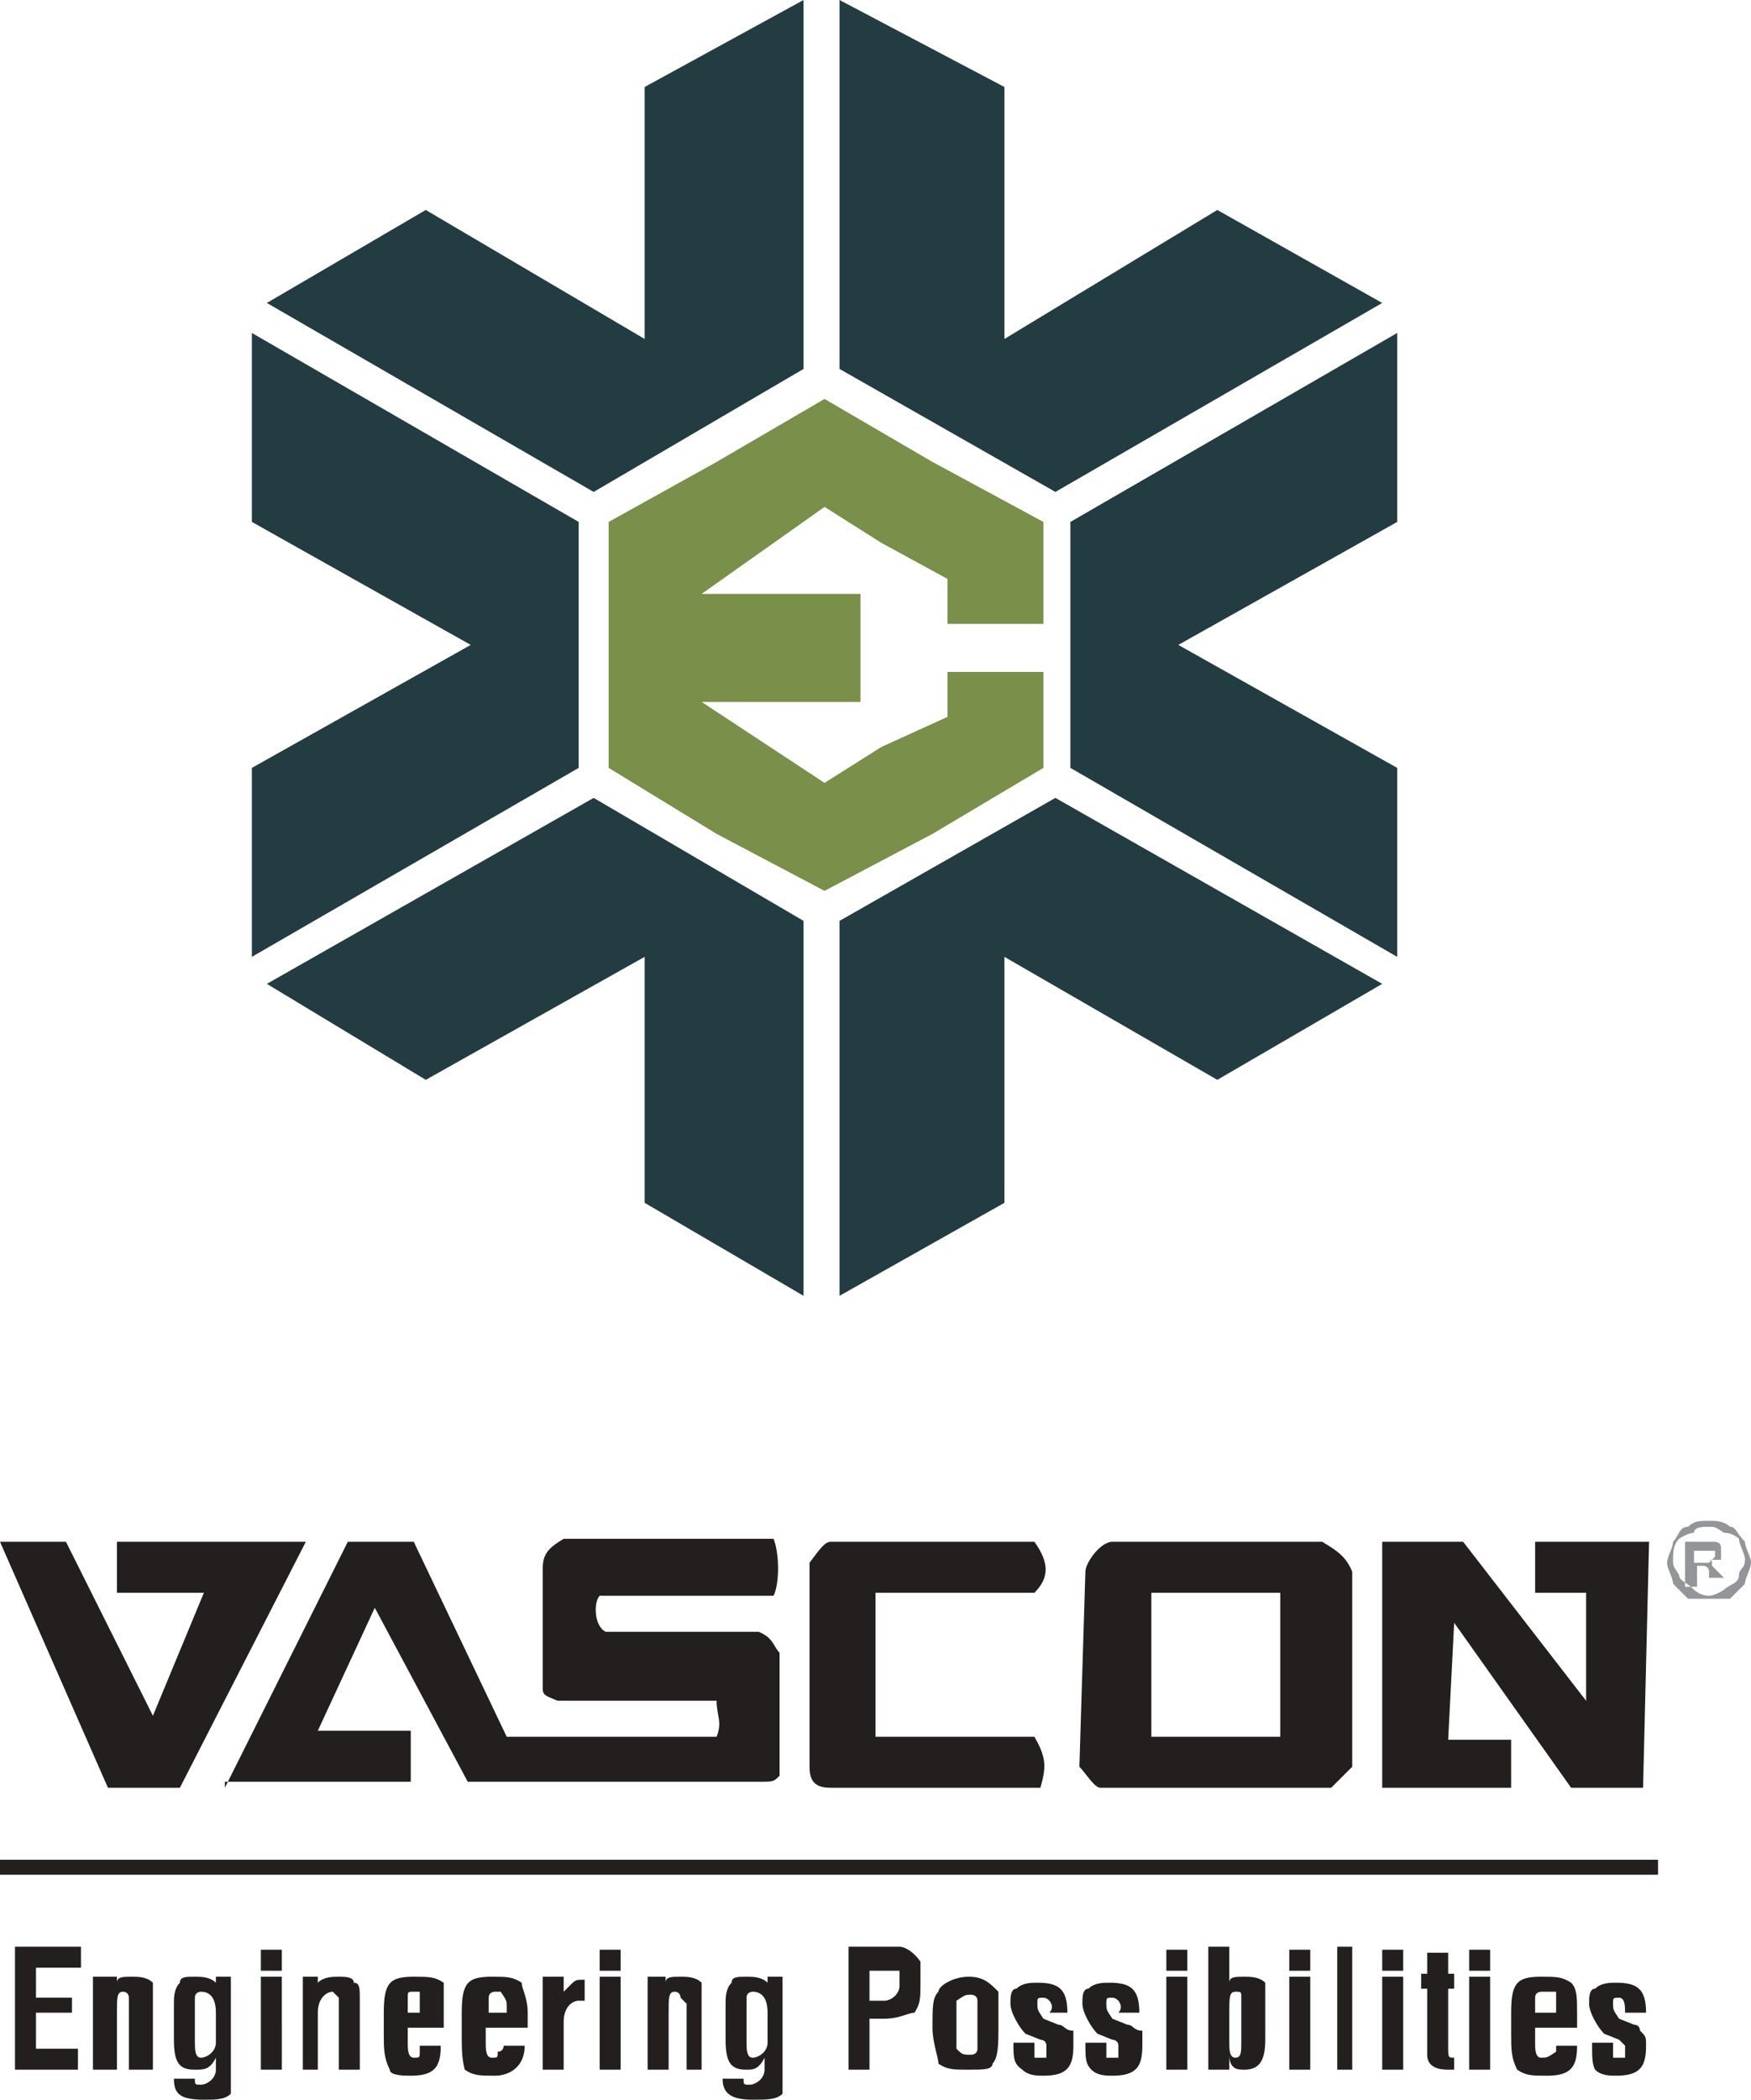
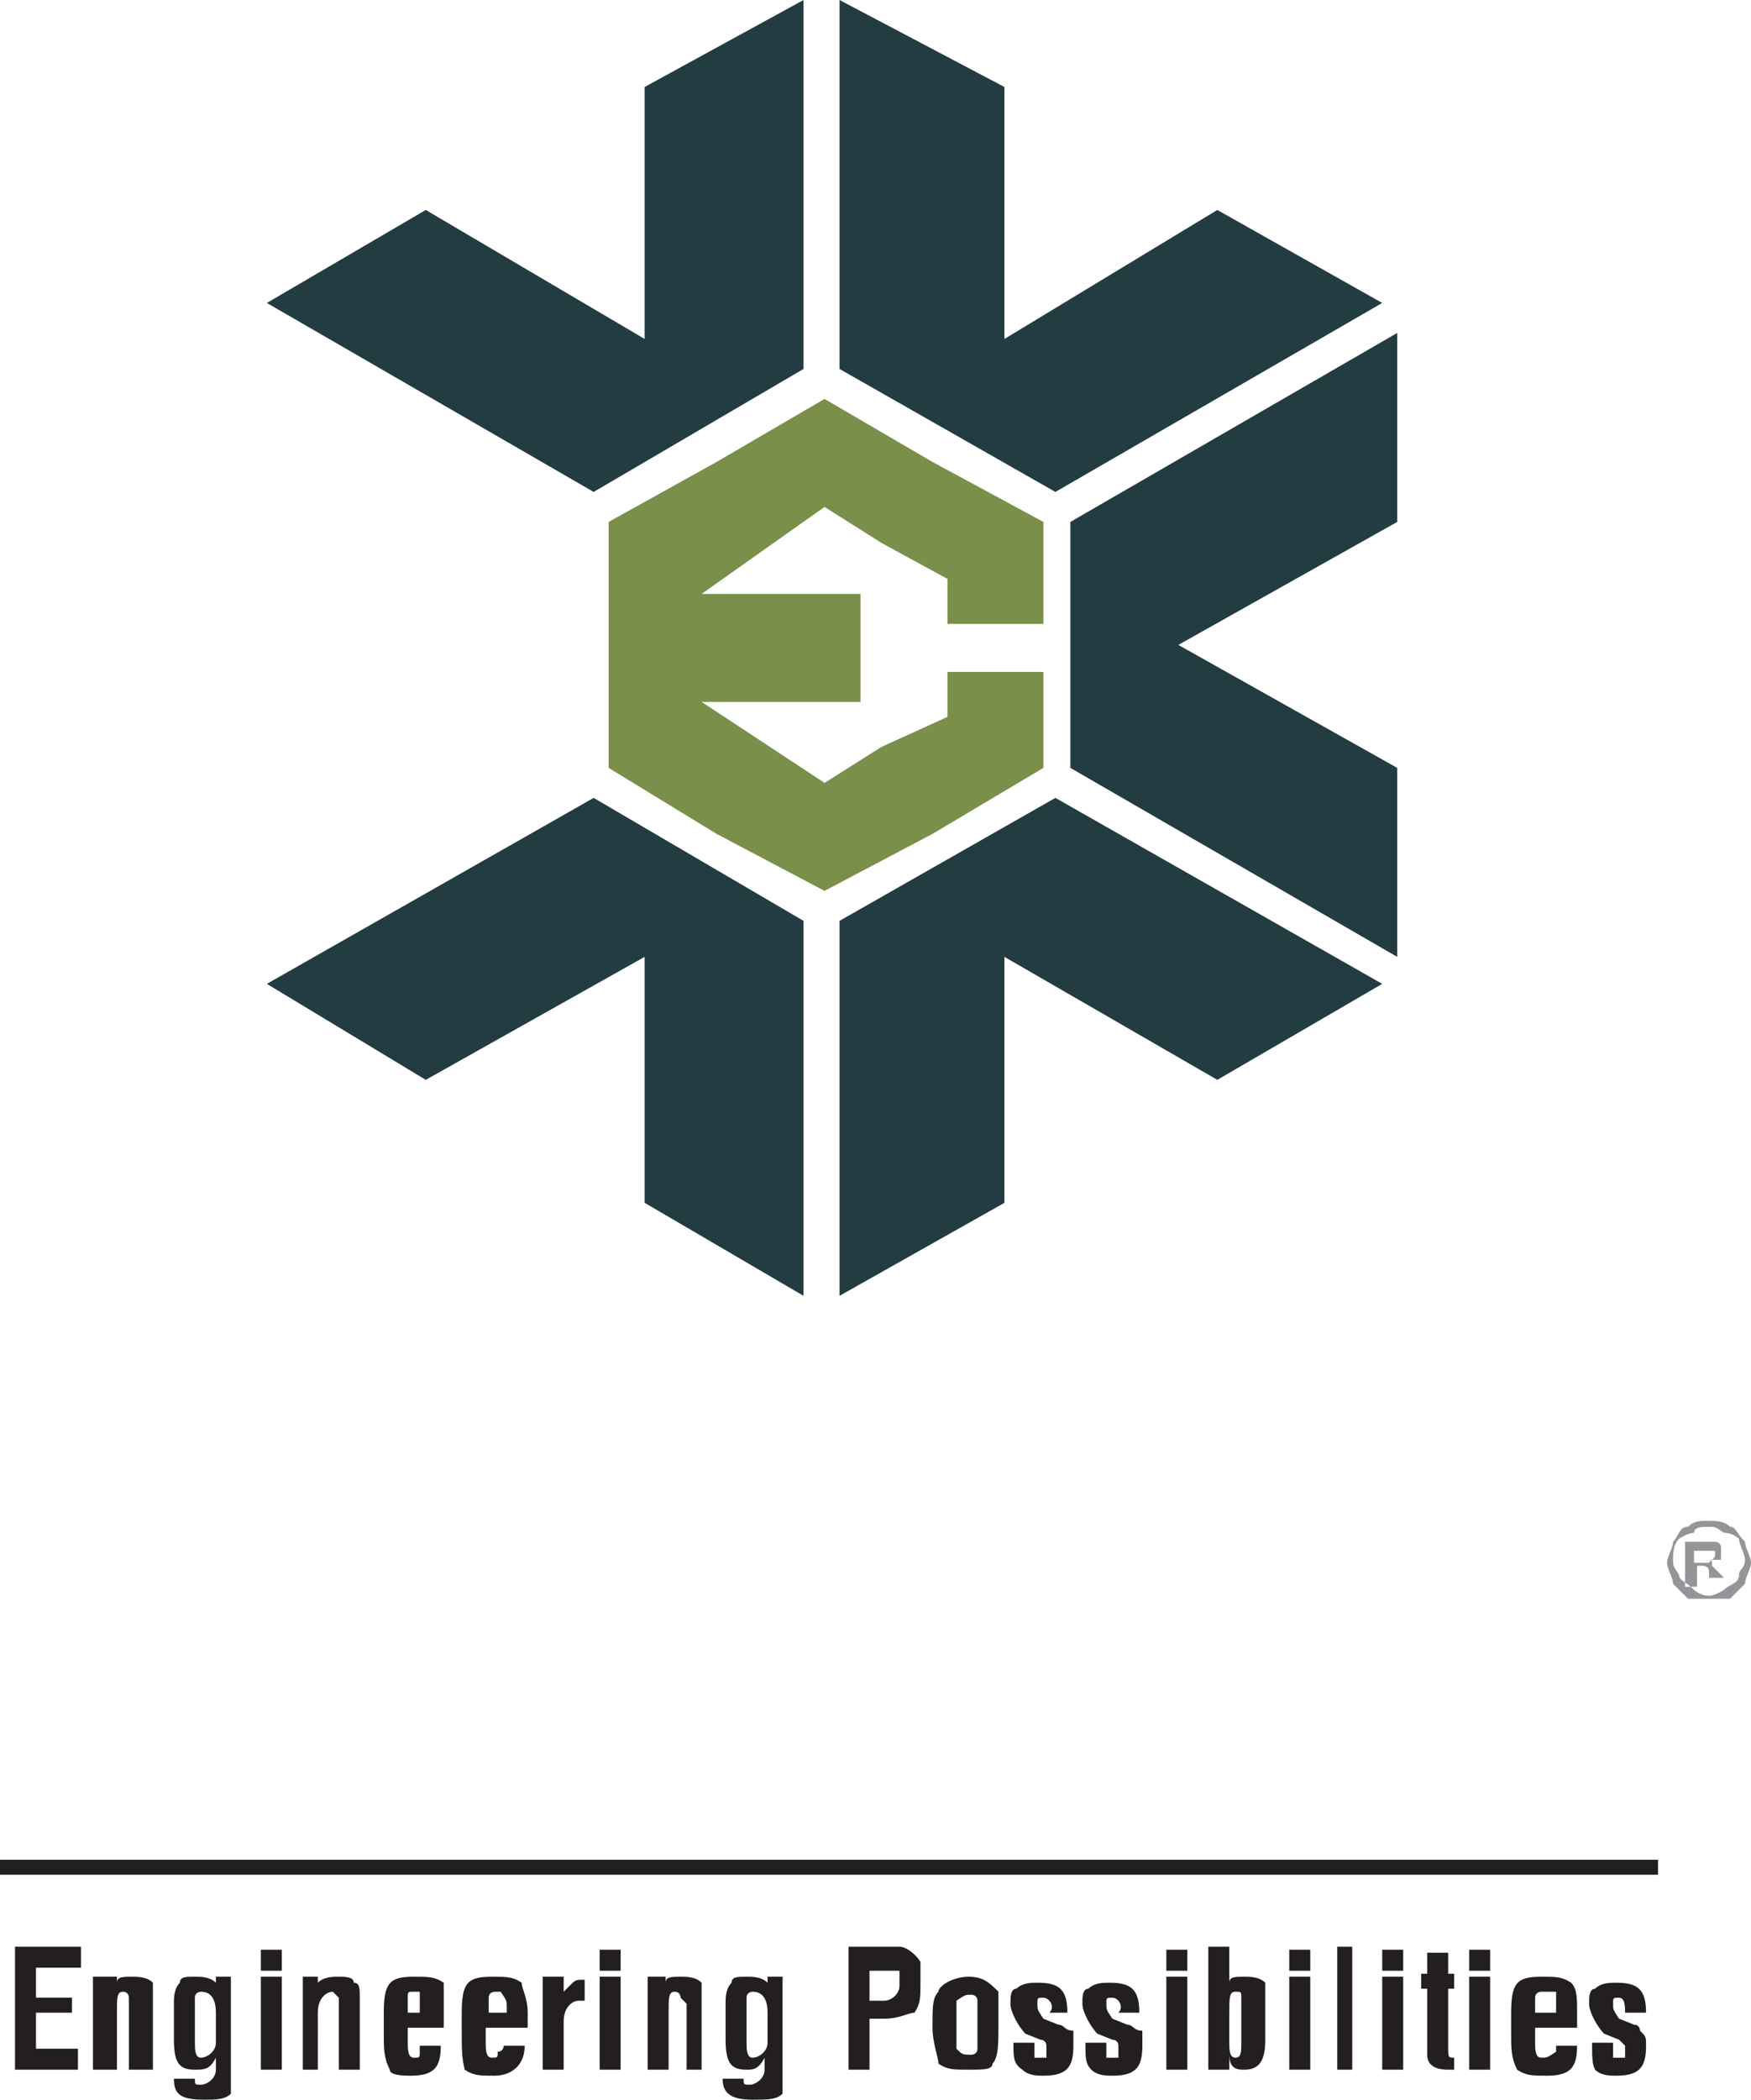
<svg xmlns="http://www.w3.org/2000/svg" version="1.1" id="Layer_1" x="0px" y="0px" width="58.4px" height="70px" viewBox="0 0 58.4 70" enable-background="new 0 0 58.4 70" xml:space="preserve">
  <g>
-     <path fill-rule="evenodd" clip-rule="evenodd" fill="#231F1F" d="M0,51.4h2.2l2.9,5.8l1.7-4.1H3.9v-1.7h6.3L6,59.6H3.6L0,51.4z    M7.5,59.6l4.1-8.2h2.2l3.1,6.5h7c0.2-0.5,0-0.7,0-1.2h-5.3c-0.5-0.2-0.5-0.2-0.5-0.5v-3.9c0-0.5,0.2-0.7,0.7-1h7   c0.2,0.5,0.2,1.5,0,1.9H20c-0.2,0.2-0.2,1,0.2,1.2h5.1c0.5,0.2,0.5,0.5,0.7,0.7v4.1c-0.2,0.2-0.2,0.2-0.7,0.2h-9.7l-3.1-5.8   l-1.9,4.1h3.1v1.7H7.5z M50.4,57.9v1.7h-4.3v-8.2h2.7l4.1,5.3v-3.6h-1.7v-1.7H55l-0.2,8.2h-2.4l-3.9-5.5l-0.2,3.9H50.4z M38.4,53.1   h4.3v4.8h-4.3V53.1z M36.2,52.4L36,58.9c0.2,0.2,0.5,0.7,0.7,0.7h7.7c0.2-0.2,0.5-0.5,0.7-0.7v-6.5c-0.2-0.5-0.5-0.7-1-1h-7   C36.7,51.4,36.2,52.1,36.2,52.4z M27,52.1v6.8c0,0.5,0.2,0.7,0.7,0.7h7c0.2-0.7,0.2-1-0.2-1.7h-5.3v-4.8h5.3c0.5-0.5,0.5-1,0-1.7   h-6.8C27.5,51.4,27.3,51.7,27,52.1z" />
    <rect x="0" y="62" fill="#231F1F" width="55.3" height="0.5" />
    <polygon fill-rule="evenodd" clip-rule="evenodd" fill="#798F4A" points="27.5,13.3 31.1,15.4 34.8,17.4 34.8,20.8 31.6,20.8    31.6,19.3 29.4,18.1 27.5,16.9 23.4,19.8 28.7,19.8 28.7,23.4 23.4,23.4 27.5,26.1 29.4,24.9 31.6,23.9 31.6,22.4 34.8,22.4    34.8,25.6 31.1,27.8 27.5,29.7 23.9,27.8 20.3,25.6 20.3,21.5 20.3,17.4 23.9,15.4  " />
    <polygon fill-rule="evenodd" clip-rule="evenodd" fill="#223C41" points="19.8,16.4 26.8,12.3 26.8,0 21.5,2.9 21.5,11.3 14.2,7    8.9,10.1  " />
    <polygon fill-rule="evenodd" clip-rule="evenodd" fill="#223C41" points="28,12.3 35.2,16.4 46.1,10.1 40.6,7 33.5,11.3 33.5,2.9    28,0  " />
    <polygon fill-rule="evenodd" clip-rule="evenodd" fill="#223C41" points="35.7,17.4 35.7,25.6 46.6,31.9 46.6,25.6 39.3,21.5    46.6,17.4 46.6,11.1  " />
    <polygon fill-rule="evenodd" clip-rule="evenodd" fill="#223C41" points="35.2,26.6 28,30.7 28,43.2 33.5,40.1 33.5,31.9 40.6,36    46.1,32.8  " />
    <polygon fill-rule="evenodd" clip-rule="evenodd" fill="#223C41" points="26.8,30.7 19.8,26.6 8.9,32.8 14.2,36 21.5,31.9    21.5,40.1 26.8,43.2  " />
-     <polygon fill-rule="evenodd" clip-rule="evenodd" fill="#223C41" points="19.3,25.6 19.3,17.4 8.4,11.1 8.4,17.4 15.7,21.5    8.4,25.6 8.4,31.9  " />
    <path fill="#231F1F" d="M53.1,68.1h0.7c0,0.2,0,0.5,0,0.5h0.2h0.2c0-0.2,0-0.2,0-0.2s0,0,0-0.2l0,0c-0.2-0.2-0.2-0.2-0.2-0.2   l-0.5-0.2c-0.2-0.2-0.5-0.7-0.5-1c0-0.2,0-0.5,0.2-0.5c0.2-0.2,0.5-0.2,0.7-0.2c0.7,0,1,0.2,1,1h-0.7c0-0.2,0-0.5-0.2-0.5   c-0.2,0-0.2,0-0.2,0.2c0,0.2,0,0.2,0.2,0.5l0.5,0.2c0.2,0,0.2,0.2,0.2,0.2c0.2,0.2,0.2,0.2,0.2,0.5l0,0c0,0.7-0.2,1-1,1   c-0.2,0-0.5,0-0.7-0.2C53.1,68.8,53.1,68.6,53.1,68.1L53.1,68.1z M51.2,67.1h0.7v-0.2c0-0.2,0-0.2,0-0.5c-0.2,0-0.2,0-0.5,0   c0,0-0.2,0-0.2,0.2v0.2V67.1z M50.4,67.8v-0.7c0-1,0.2-1.2,1-1.2c0.5,0,0.7,0,1,0.2c0.2,0.2,0.2,0.5,0.2,1v0.5h-1.4v0.5   c0,0.2,0,0.5,0.2,0.5s0.2,0,0.5-0.2v-0.2h0.7c0,0.7-0.2,1-1,1c-0.5,0-0.7,0-1-0.2C50.4,68.6,50.4,68.3,50.4,67.8z M49.7,65.7H49   v-0.7h0.7V65.7z M49.7,69H49v-3.1h0.7V69z M48.5,68.6V69c-0.2,0-0.2,0-0.2,0c-0.5,0-0.7-0.2-0.7-0.5v-2.2h-0.2v-0.5h0.2v-0.7h0.7   v0.7h0.2v0.5h-0.2v1.9C48.3,68.6,48.3,68.6,48.5,68.6z M46.8,65.7h-0.7v-0.7h0.7V65.7z M46.8,69h-0.7v-3.1h0.7V69z M45.1,69h-0.5   v-4.1h0.5V69z M43.7,65.7H43v-0.7h0.7V65.7z M43.7,69H43v-3.1h0.7V69z M40.3,69v-4.1H41v1c0,0,0,0,0,0.2l0,0c0-0.2,0.2-0.2,0.5-0.2   c0.2,0,0.5,0,0.7,0.2c0,0.2,0,0.5,0,0.7v1.2c0,0.7-0.2,1-0.7,1c-0.2,0-0.5,0-0.5-0.5V69H40.3z M41,67.1v1c0,0.2,0,0.5,0.2,0.5   c0.2,0,0.2-0.2,0.2-0.5v-1c0-0.2,0-0.5,0-0.5c0-0.2,0-0.2-0.2-0.2C41,66.4,41,66.6,41,67.1z M39.6,65.7h-0.7v-0.7h0.7V65.7z    M39.6,69h-0.7v-3.1h0.7V69z M36.2,68.1h0.7c0,0.2,0,0.5,0,0.5h0.2c0.2,0,0.2,0,0.2,0c0-0.2,0-0.2,0-0.2s0,0,0-0.2l0,0   c0-0.2-0.2-0.2-0.2-0.2l-0.5-0.2c-0.2-0.2-0.5-0.7-0.5-1c0-0.2,0-0.5,0.2-0.5c0.2-0.2,0.5-0.2,0.7-0.2c0.7,0,1,0.2,1,1h-0.7   c0.2-0.2,0-0.5-0.2-0.5c-0.2,0-0.2,0-0.2,0.2c0,0.2,0,0.2,0.2,0.5l0.5,0.2c0.2,0,0.2,0.2,0.5,0.2c0,0.2,0,0.2,0,0.5l0,0   c0,0.7-0.2,1-1,1c-0.2,0-0.5,0-0.7-0.2C36.2,68.8,36.2,68.6,36.2,68.1L36.2,68.1z M33.8,68.1h0.7c0,0.2,0,0.5,0,0.5h0.2   c0.2,0,0.2,0,0.2,0c0-0.2,0-0.2,0-0.2s0,0,0-0.2l0,0c0-0.2-0.2-0.2-0.2-0.2l-0.5-0.2c-0.2-0.2-0.5-0.7-0.5-1c0-0.2,0-0.5,0.2-0.5   c0.2-0.2,0.5-0.2,0.7-0.2c0.7,0,1,0.2,1,1H35c0.2-0.2,0-0.5-0.2-0.5s-0.2,0-0.2,0.2c0,0.2,0,0.2,0.2,0.5l0.5,0.2   c0.2,0,0.2,0.2,0.5,0.2c0,0.2,0,0.2,0,0.5l0,0c0,0.7-0.2,1-1,1c-0.2,0-0.5,0-0.7-0.2C33.8,68.8,33.8,68.6,33.8,68.1L33.8,68.1z    M32.3,69c-0.5,0-0.7,0-1-0.2c0-0.2-0.2-0.7-0.2-1.2c0-0.7,0-1,0.2-1.2c0-0.2,0.5-0.5,1-0.5c0.5,0,0.7,0.2,1,0.5c0,0.2,0,0.5,0,1.2   c0,0.5,0,1-0.2,1.2C33.1,69,32.8,69,32.3,69z M31.9,66.9v1.2c0,0.2,0,0.2,0,0.2c0.2,0.2,0.2,0.2,0.5,0.2c0,0,0.2,0,0.2-0.2   c0,0,0,0,0-0.2v-1.2v-0.2c0-0.2-0.2-0.2-0.2-0.2c-0.2,0-0.2,0-0.5,0.2V66.9z M29,69h-0.7v-4.1h1.7c0.2,0,0.5,0.2,0.7,0.5   c0,0,0,0.2,0,0.7c0,0.5,0,0.7-0.2,1c-0.2,0-0.5,0.2-1,0.2H29V69z M29,65.7v1h0.5c0.2,0,0.5-0.2,0.5-0.5c0-0.2,0-0.5,0-0.5   c-0.2,0-0.2,0-0.5,0H29z M24.1,69.3h0.7c0,0.2,0,0.2,0.2,0.2c0.2,0,0.5-0.2,0.5-0.5v-0.2v-0.2C25.3,69,25.1,69,24.9,69   c-0.5,0-0.7-0.2-0.7-1v-1.2c0-0.2,0-0.5,0.2-0.7c0-0.2,0.2-0.2,0.5-0.2c0.2,0,0.5,0,0.7,0.2v-0.2h0.5v2.9c0,0.5,0,0.7,0,1   c-0.2,0.2-0.5,0.2-1,0.2C24.4,70,24.1,69.8,24.1,69.3z M25.6,67.1c0-0.5-0.2-0.7-0.5-0.7c0,0-0.2,0-0.2,0.2c0,0,0,0.2,0,0.5v1   c0,0.2,0,0.5,0.2,0.5c0.2,0,0.5-0.2,0.5-0.5V67.1z M22.2,65.9v0.2c0-0.2,0.2-0.2,0.5-0.2c0.2,0,0.5,0,0.7,0.2c0,0,0,0.2,0,0.5V69   h-0.5v-2.2l-0.2-0.2c0,0,0-0.2-0.2-0.2c-0.2,0-0.2,0.2-0.2,0.7V69h-0.7v-3.1H22.2z M20.8,65.7H20v-0.7h0.7V65.7z M20.8,69H20v-3.1   h0.7V69z M18.8,65.9v0.5l0.2-0.2c0.2-0.2,0.2-0.2,0.5-0.2v0.7c0,0,0,0-0.2,0c-0.2,0-0.5,0.2-0.5,0.7V69h-0.7v-3.1H18.8z M16.2,67.1   h0.7v-0.2c0-0.2,0-0.2-0.2-0.5c0,0,0,0-0.2,0c0,0-0.2,0-0.2,0.2v0.2V67.1z M15.4,67.8v-0.7c0-1,0.2-1.2,1-1.2c0.5,0,0.7,0,1,0.2   c0,0.2,0.2,0.5,0.2,1v0.5h-1.4v0.5c0,0.2,0,0.5,0.2,0.5c0.2,0,0.2,0,0.2-0.2c0.2,0,0.2-0.2,0.2-0.2h0.7c0,0.7-0.5,1-1,1   c-0.5,0-0.7,0-1-0.2C15.4,68.6,15.4,68.3,15.4,67.8z M13.5,67.1H14v-0.2c0-0.2,0-0.2,0-0.5c0,0,0,0-0.2,0s-0.2,0-0.2,0.2v0.2V67.1z    M12.8,67.8v-0.7c0-1,0.2-1.2,1-1.2c0.5,0,0.7,0,1,0.2c0,0.2,0,0.5,0,1v0.5h-1.2v0.5c0,0.2,0,0.5,0.2,0.5s0.2,0,0.2-0.2v-0.2h0.7   c0,0.7-0.2,1-1,1c-0.2,0-0.7,0-0.7-0.2C12.8,68.6,12.8,68.3,12.8,67.8z M10.6,65.9v0.2c0.2-0.2,0.5-0.2,0.7-0.2   c0.2,0,0.5,0,0.5,0.2c0.2,0,0.2,0.2,0.2,0.5V69h-0.7v-2.2v-0.2l-0.2-0.2c-0.2,0-0.5,0.2-0.5,0.7V69h-0.5v-3.1H10.6z M9.4,65.7H8.7   v-0.7h0.7V65.7z M9.4,69H8.7v-3.1h0.7V69z M5.8,69.3h0.7c0,0.2,0,0.2,0.2,0.2c0.2,0,0.5-0.2,0.5-0.5v-0.2v-0.2C7,69,6.8,69,6.5,69   c-0.5,0-0.7-0.2-0.7-1v-1.2c0-0.2,0-0.5,0.2-0.7c0-0.2,0.2-0.2,0.5-0.2c0.2,0,0.5,0,0.7,0.2v-0.2h0.5v2.9c0,0.5,0,0.7,0,1   C7.5,70,7.2,70,6.8,70C6,70,5.8,69.8,5.8,69.3z M7.2,67.1c0-0.5-0.2-0.7-0.5-0.7c0,0-0.2,0-0.2,0.2c0,0,0,0.2,0,0.5v1   c0,0.2,0,0.5,0.2,0.5c0.2,0,0.5-0.2,0.5-0.5V67.1z M3.9,65.9v0.2c0-0.2,0.2-0.2,0.5-0.2c0.2,0,0.5,0,0.7,0.2c0,0,0,0.2,0,0.5V69   H4.3v-2.2v-0.2c0,0,0-0.2-0.2-0.2c-0.2,0-0.2,0.2-0.2,0.7V69H3.1v-3.1H3.9z M2.7,69H0.5v-4.1h2.2v0.7H1.2v1h1.2v0.5H1.2v1.2h1.4V69   z" />
    <path fill-rule="evenodd" clip-rule="evenodd" fill="#939598" d="M56.5,52.1H57l0.2-0.2c0-0.2,0-0.2,0-0.2l0,0c-0.2,0-0.2,0-0.2,0   h-0.5V52.1z M56.2,52.9v-1.5H57h0.2c0,0,0.2,0,0.2,0.2c0,0,0,0,0,0.2c0,0,0,0,0,0.2c-0.2,0-0.2,0-0.5,0c0.2,0,0.2,0,0.2,0.2   c0,0,0,0,0.2,0.2l0.2,0.2h-0.5v-0.2C57,52.4,57,52.4,57,52.4c0-0.2-0.2-0.2-0.2-0.2h-0.2v0.7H56.2z M57,50.9c-0.2,0-0.5,0-0.5,0.2   c-0.2,0-0.5,0.2-0.5,0.2c-0.2,0.2-0.2,0.5-0.2,0.7c0,0.2,0,0.2,0.2,0.5c0,0.2,0.2,0.2,0.5,0.5c0,0,0.2,0.2,0.5,0.2   c0.2,0,0.5-0.2,0.5-0.2c0.2-0.2,0.5-0.2,0.5-0.5c0-0.2,0.2-0.2,0.2-0.5c0-0.2-0.2-0.5-0.2-0.7c0,0-0.2-0.2-0.5-0.2   C57.2,50.9,57.2,50.9,57,50.9z M57,50.7c0.2,0,0.5,0,0.7,0.2c0.2,0,0.2,0.2,0.5,0.5c0,0.2,0.2,0.5,0.2,0.7c0,0.2-0.2,0.5-0.2,0.7   c-0.2,0.2-0.2,0.2-0.5,0.5c-0.2,0-0.5,0-0.7,0c-0.2,0-0.5,0-0.7,0c-0.2-0.2-0.2-0.2-0.5-0.5c0-0.2-0.2-0.5-0.2-0.7   c0-0.2,0.2-0.5,0.2-0.7c0.2-0.2,0.2-0.5,0.5-0.5C56.5,50.7,56.7,50.7,57,50.7z" />
  </g>
</svg>